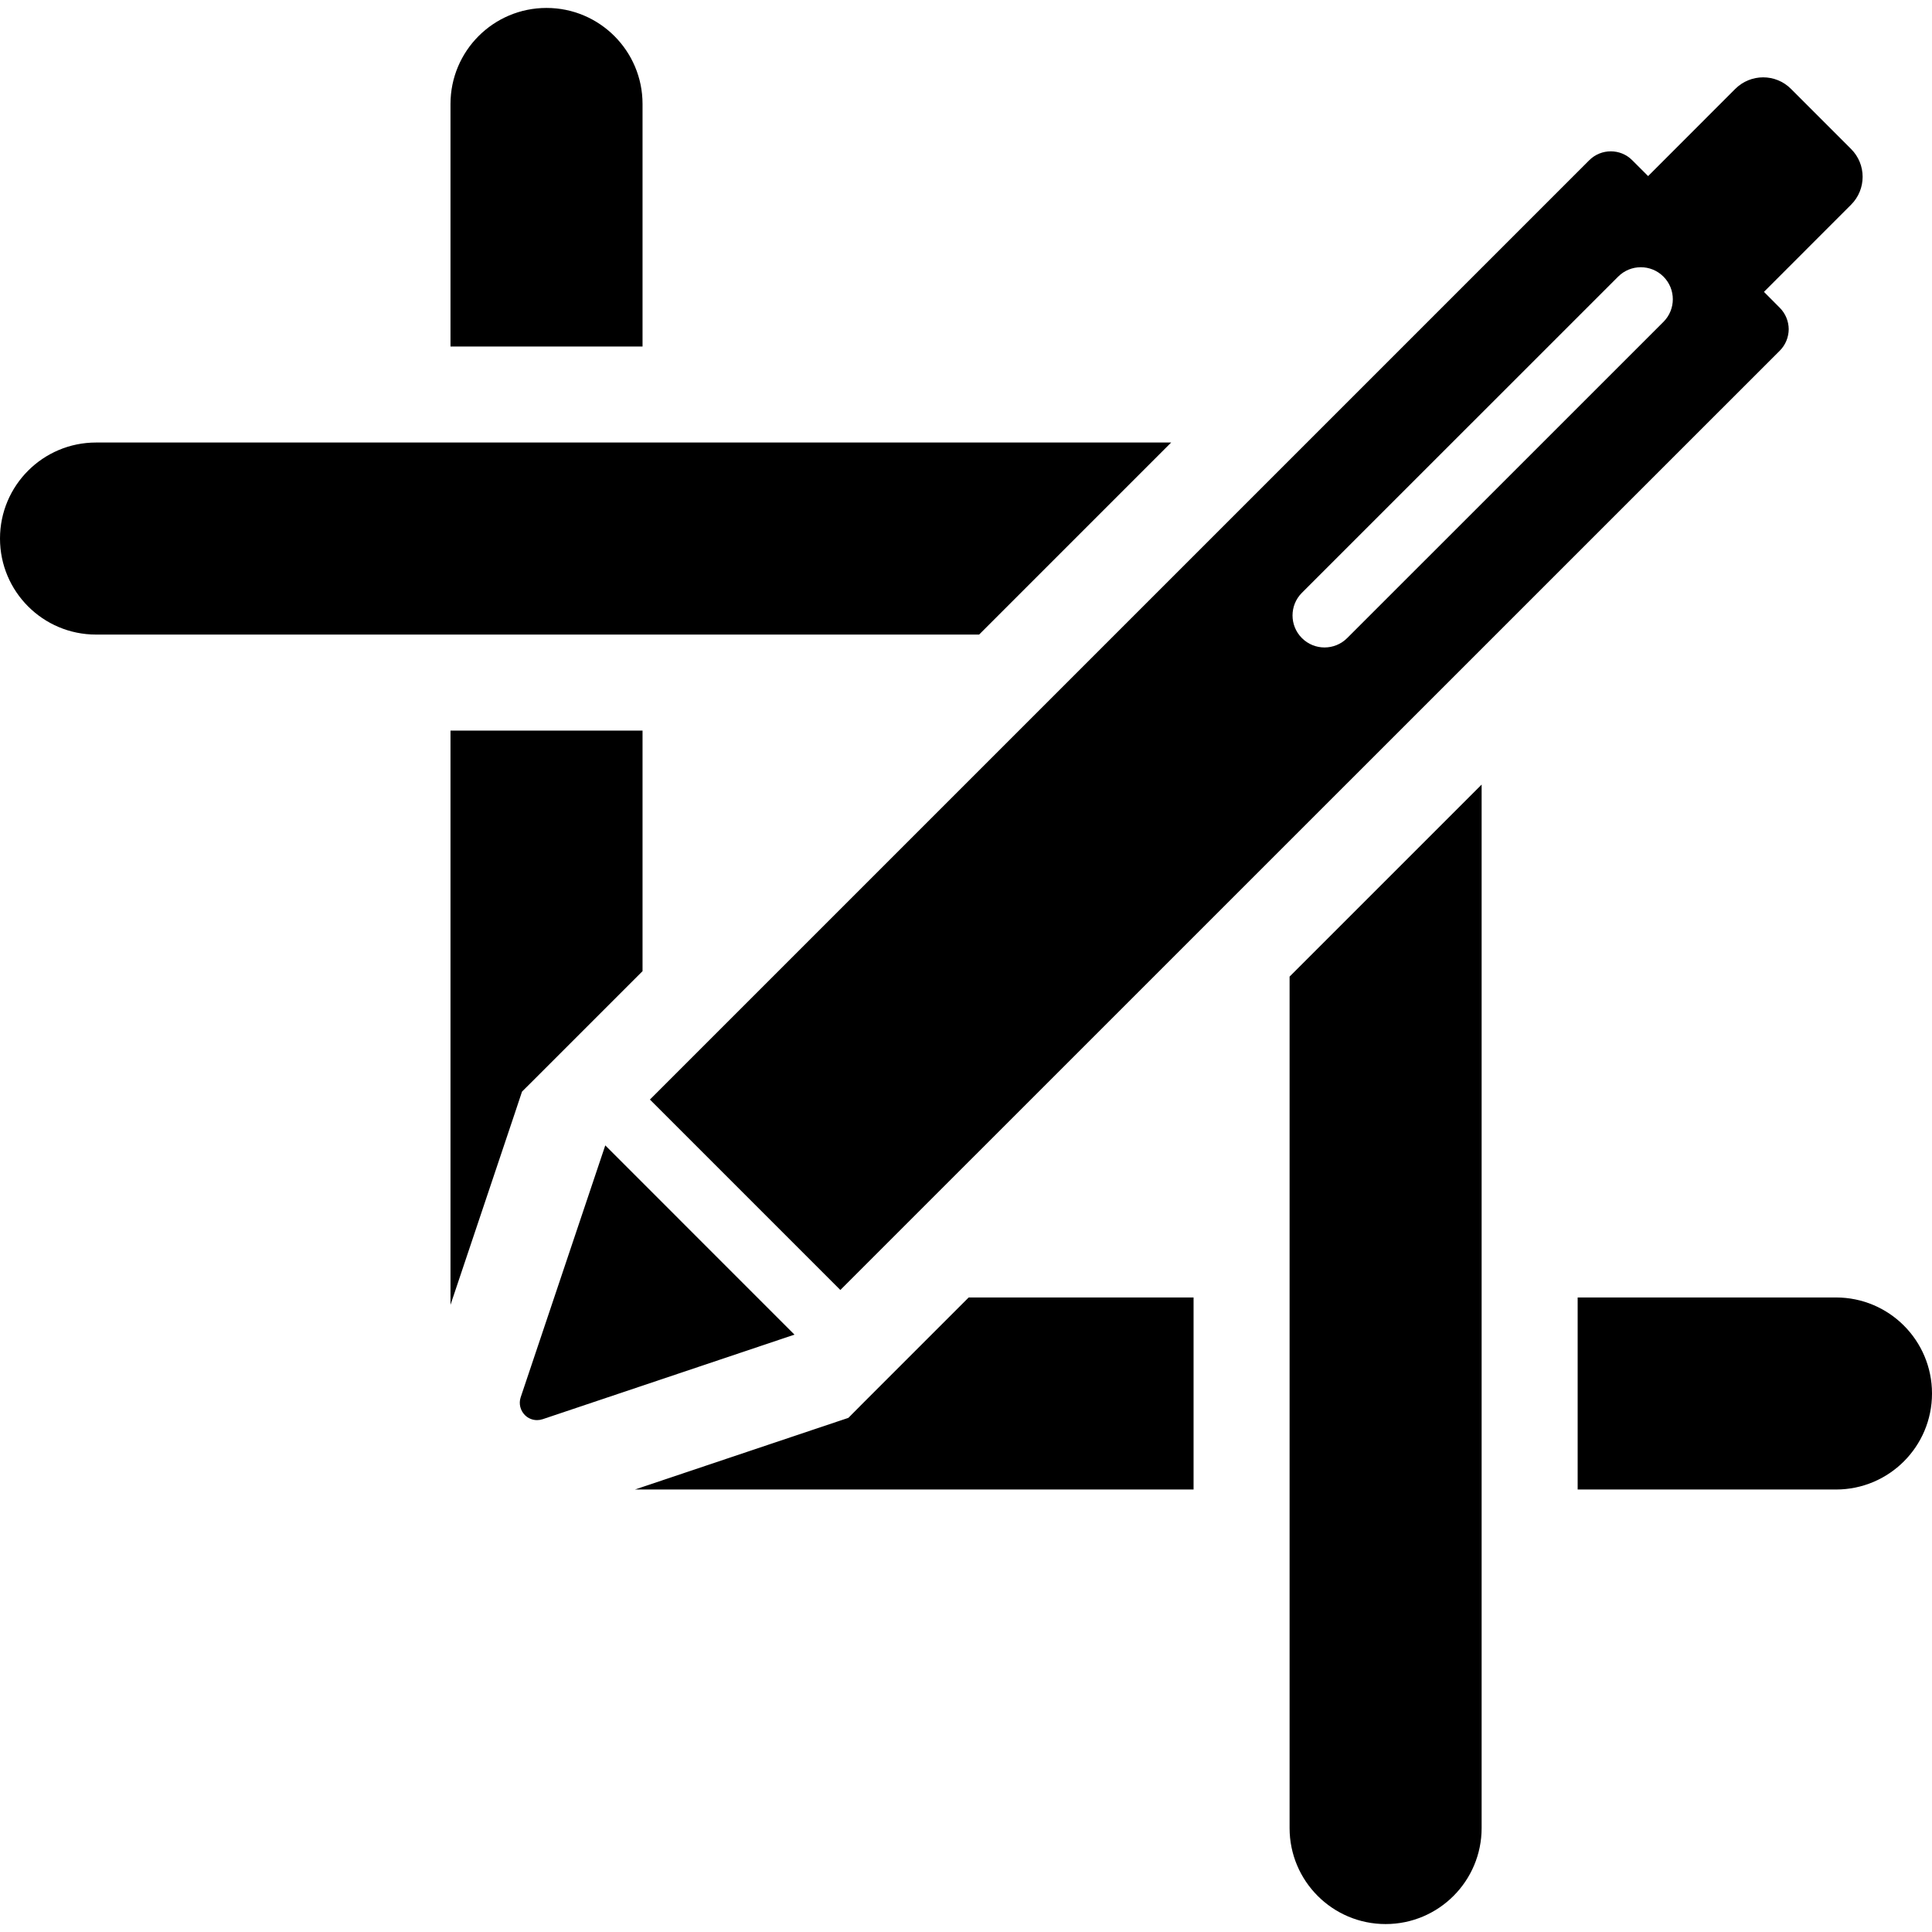
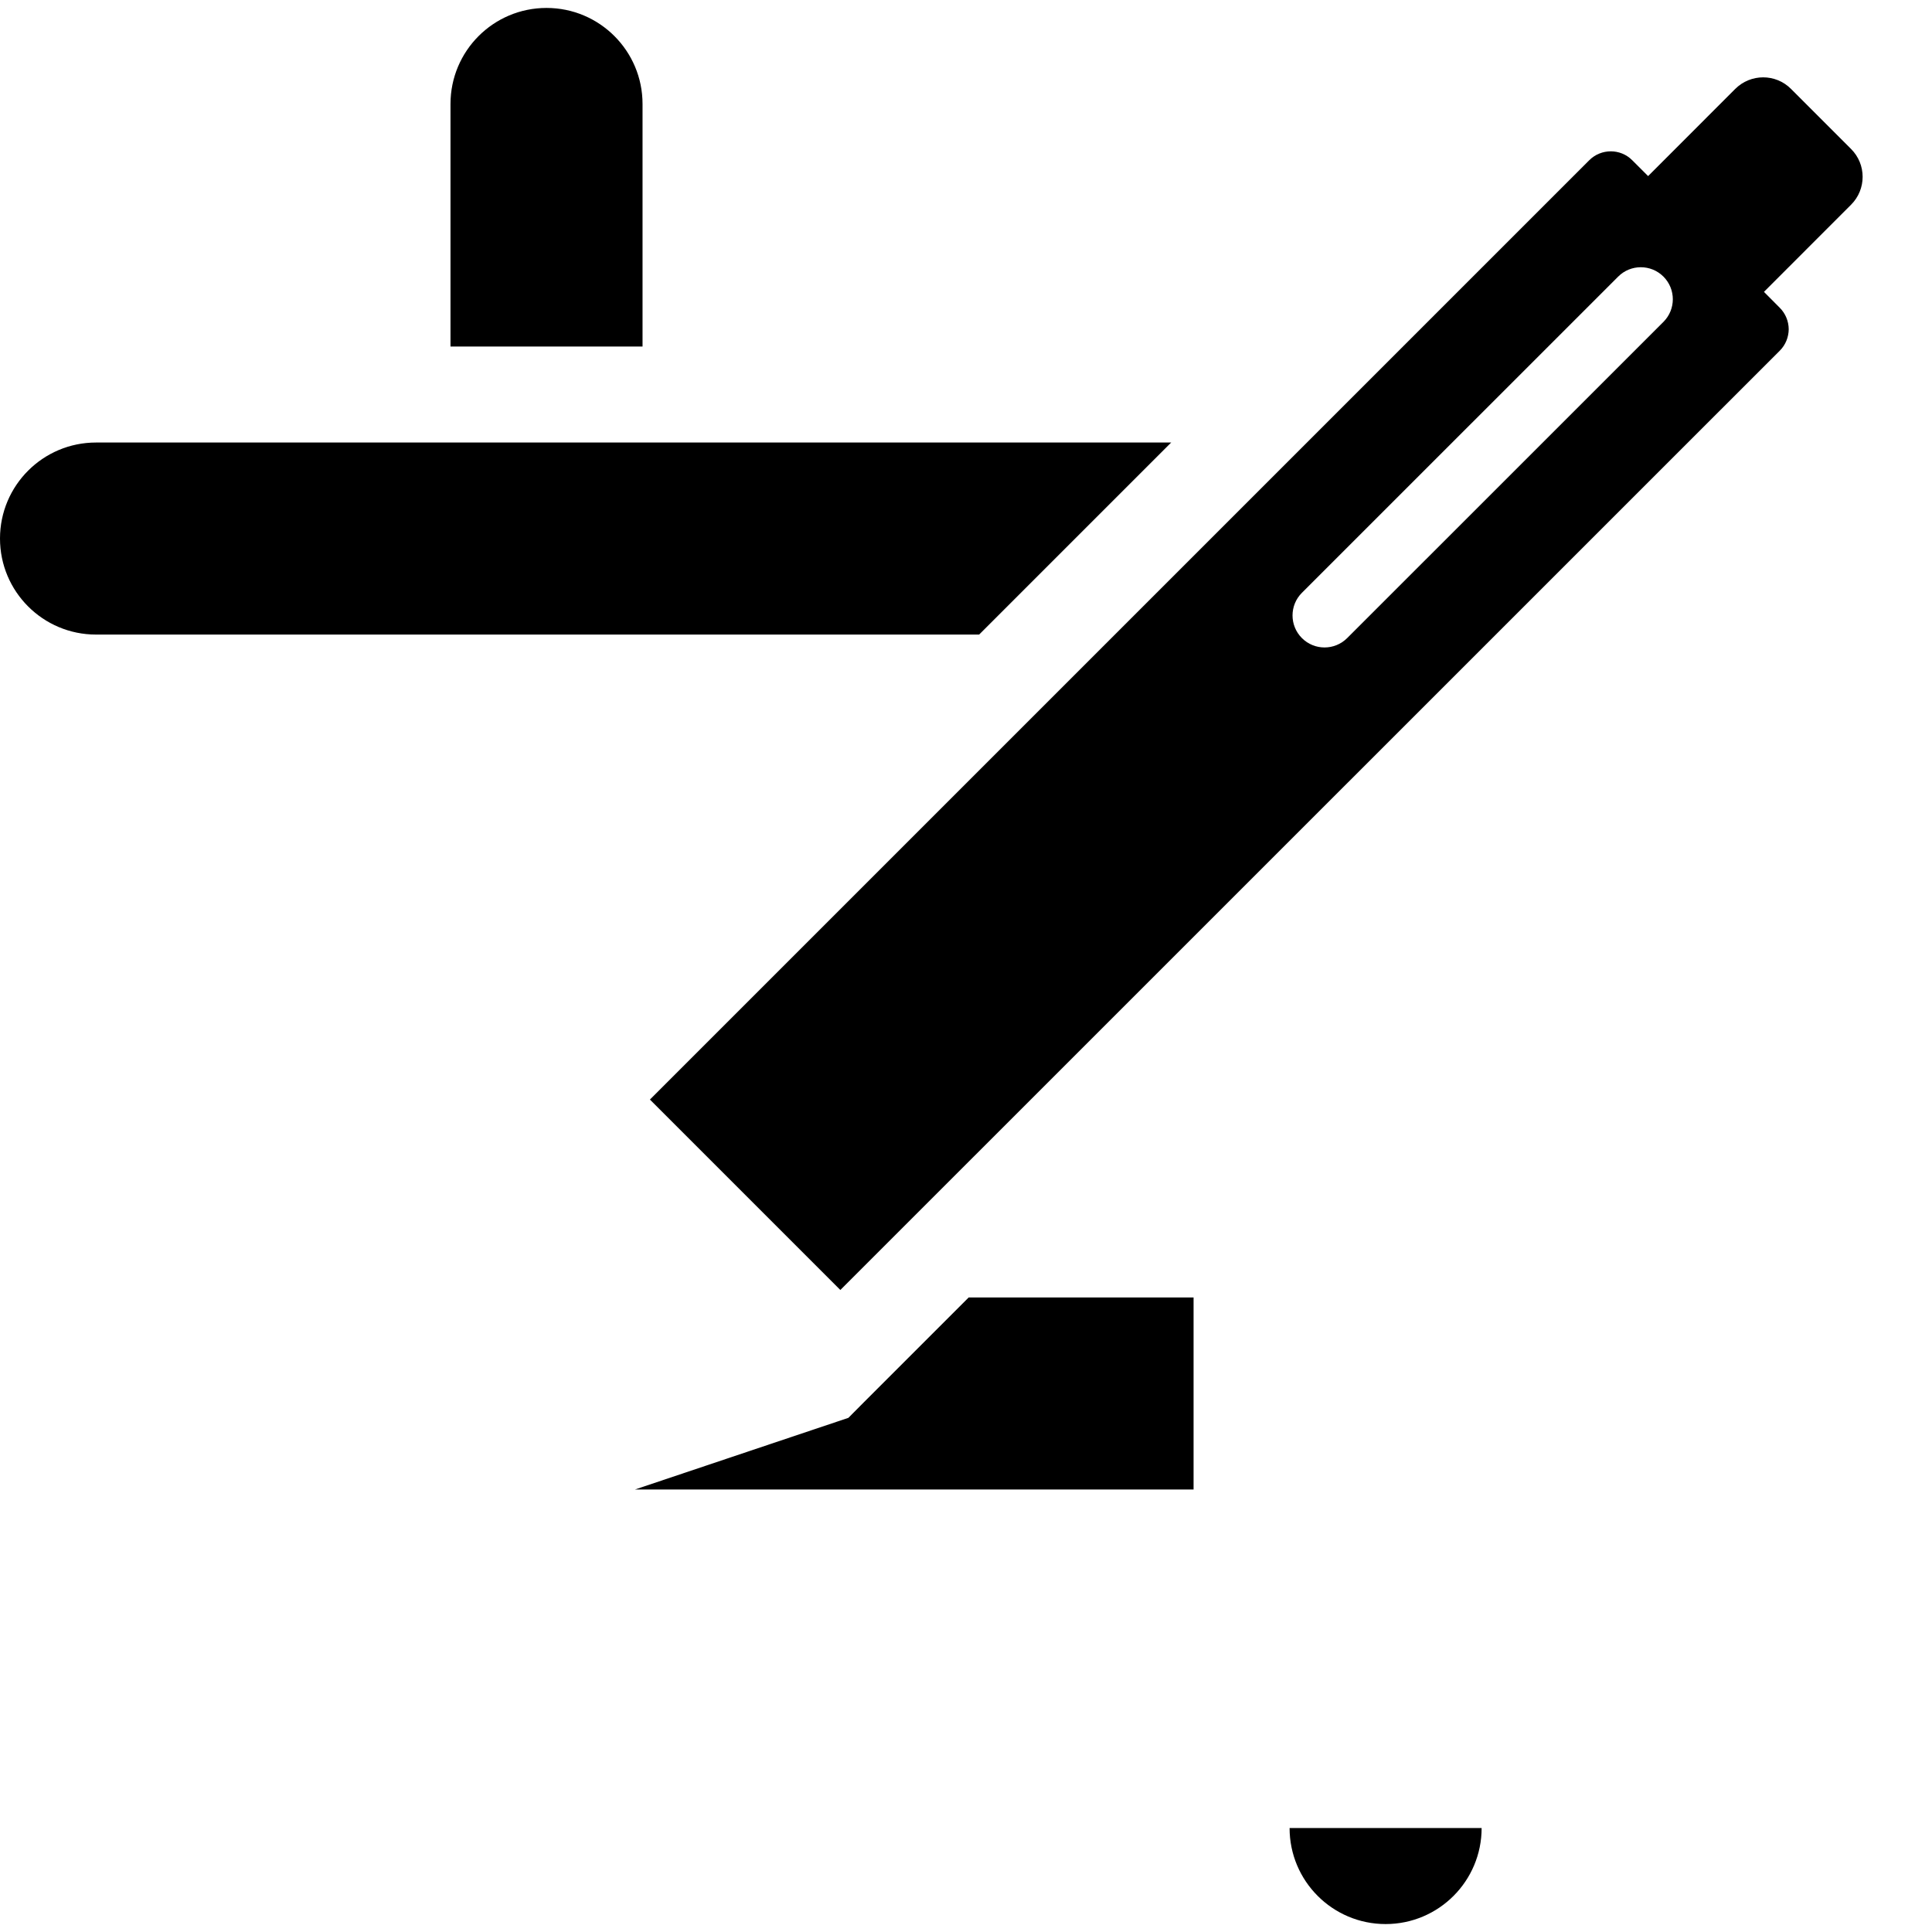
<svg xmlns="http://www.w3.org/2000/svg" fill="#000000" height="800px" width="800px" version="1.1" id="Capa_1" viewBox="0 0 498.424 498.424" xml:space="preserve">
  <g>
    <polygon points="222.956,361.667 218.862,365.788 213.342,367.635 163.797,384.27 307.92,384.27 307.92,334.725 249.905,334.725     " />
-     <path d="M473.655,334.725H407.01v49.544h66.644c13.689,0,24.77-11.088,24.77-24.772   C498.424,345.813,487.344,334.725,473.655,334.725z" />
-     <polygon points="138.797,277.511 165.764,250.544 165.764,188.483 116.221,188.483 116.221,336.628 132.833,287.139    134.67,281.622  " />
    <path d="M165.764,26.823c0-13.686-11.096-24.774-24.773-24.774c-13.691,0-24.77,11.088-24.77,24.774v62.57h49.543V26.823z" />
-     <path d="M332.692,471.604c0,13.684,11.096,24.772,24.773,24.772c13.678,0,24.77-11.088,24.77-24.772V202.409l-49.543,49.538   V471.604z" />
+     <path d="M332.692,471.604c0,13.684,11.096,24.772,24.773,24.772c13.678,0,24.77-11.088,24.77-24.772V202.409V471.604z" />
    <path d="M302.145,114.164H24.774C11.098,114.164,0,125.252,0,138.937c0,13.684,11.098,24.772,24.774,24.772H252.6L302.145,114.164z   " />
    <path d="M216.794,332.797L459.153,90.472c1.469-1.46,2.289-3.469,2.307-5.541c-0.018-2.071-0.838-4.063-2.307-5.53l-4.082-4.104   l22.467-22.476c3.984-3.975,3.984-10.427,0-14.393l-15.496-15.499c-1.967-1.986-4.584-2.976-7.178-2.976   c-2.598,0-5.211,1-7.209,2.992l-22.467,22.483l-4.113-4.104c-1.516-1.525-3.516-2.283-5.516-2.283c-1.998,0-4.016,0.758-5.551,2.29   l-242.34,242.335L216.794,332.797z M335.87,152.936l81.592-81.576c3.225-3.225,8.449-3.225,11.68,0   c3.225,3.227,3.225,8.451,0,11.678l-81.594,81.577c-1.613,1.612-3.727,2.418-5.842,2.418c-2.109,0-4.225-0.806-5.836-2.418   C332.645,161.387,332.645,156.16,335.87,152.936z" />
-     <path d="M156.151,295.493l-21.836,65.02c-0.516,1.605-0.096,3.356,1.098,4.556c0.838,0.838,1.967,1.299,3.146,1.299   c0.465,0,0.947-0.081,1.432-0.235l64.967-21.821L156.151,295.493z" />
  </g>
</svg>